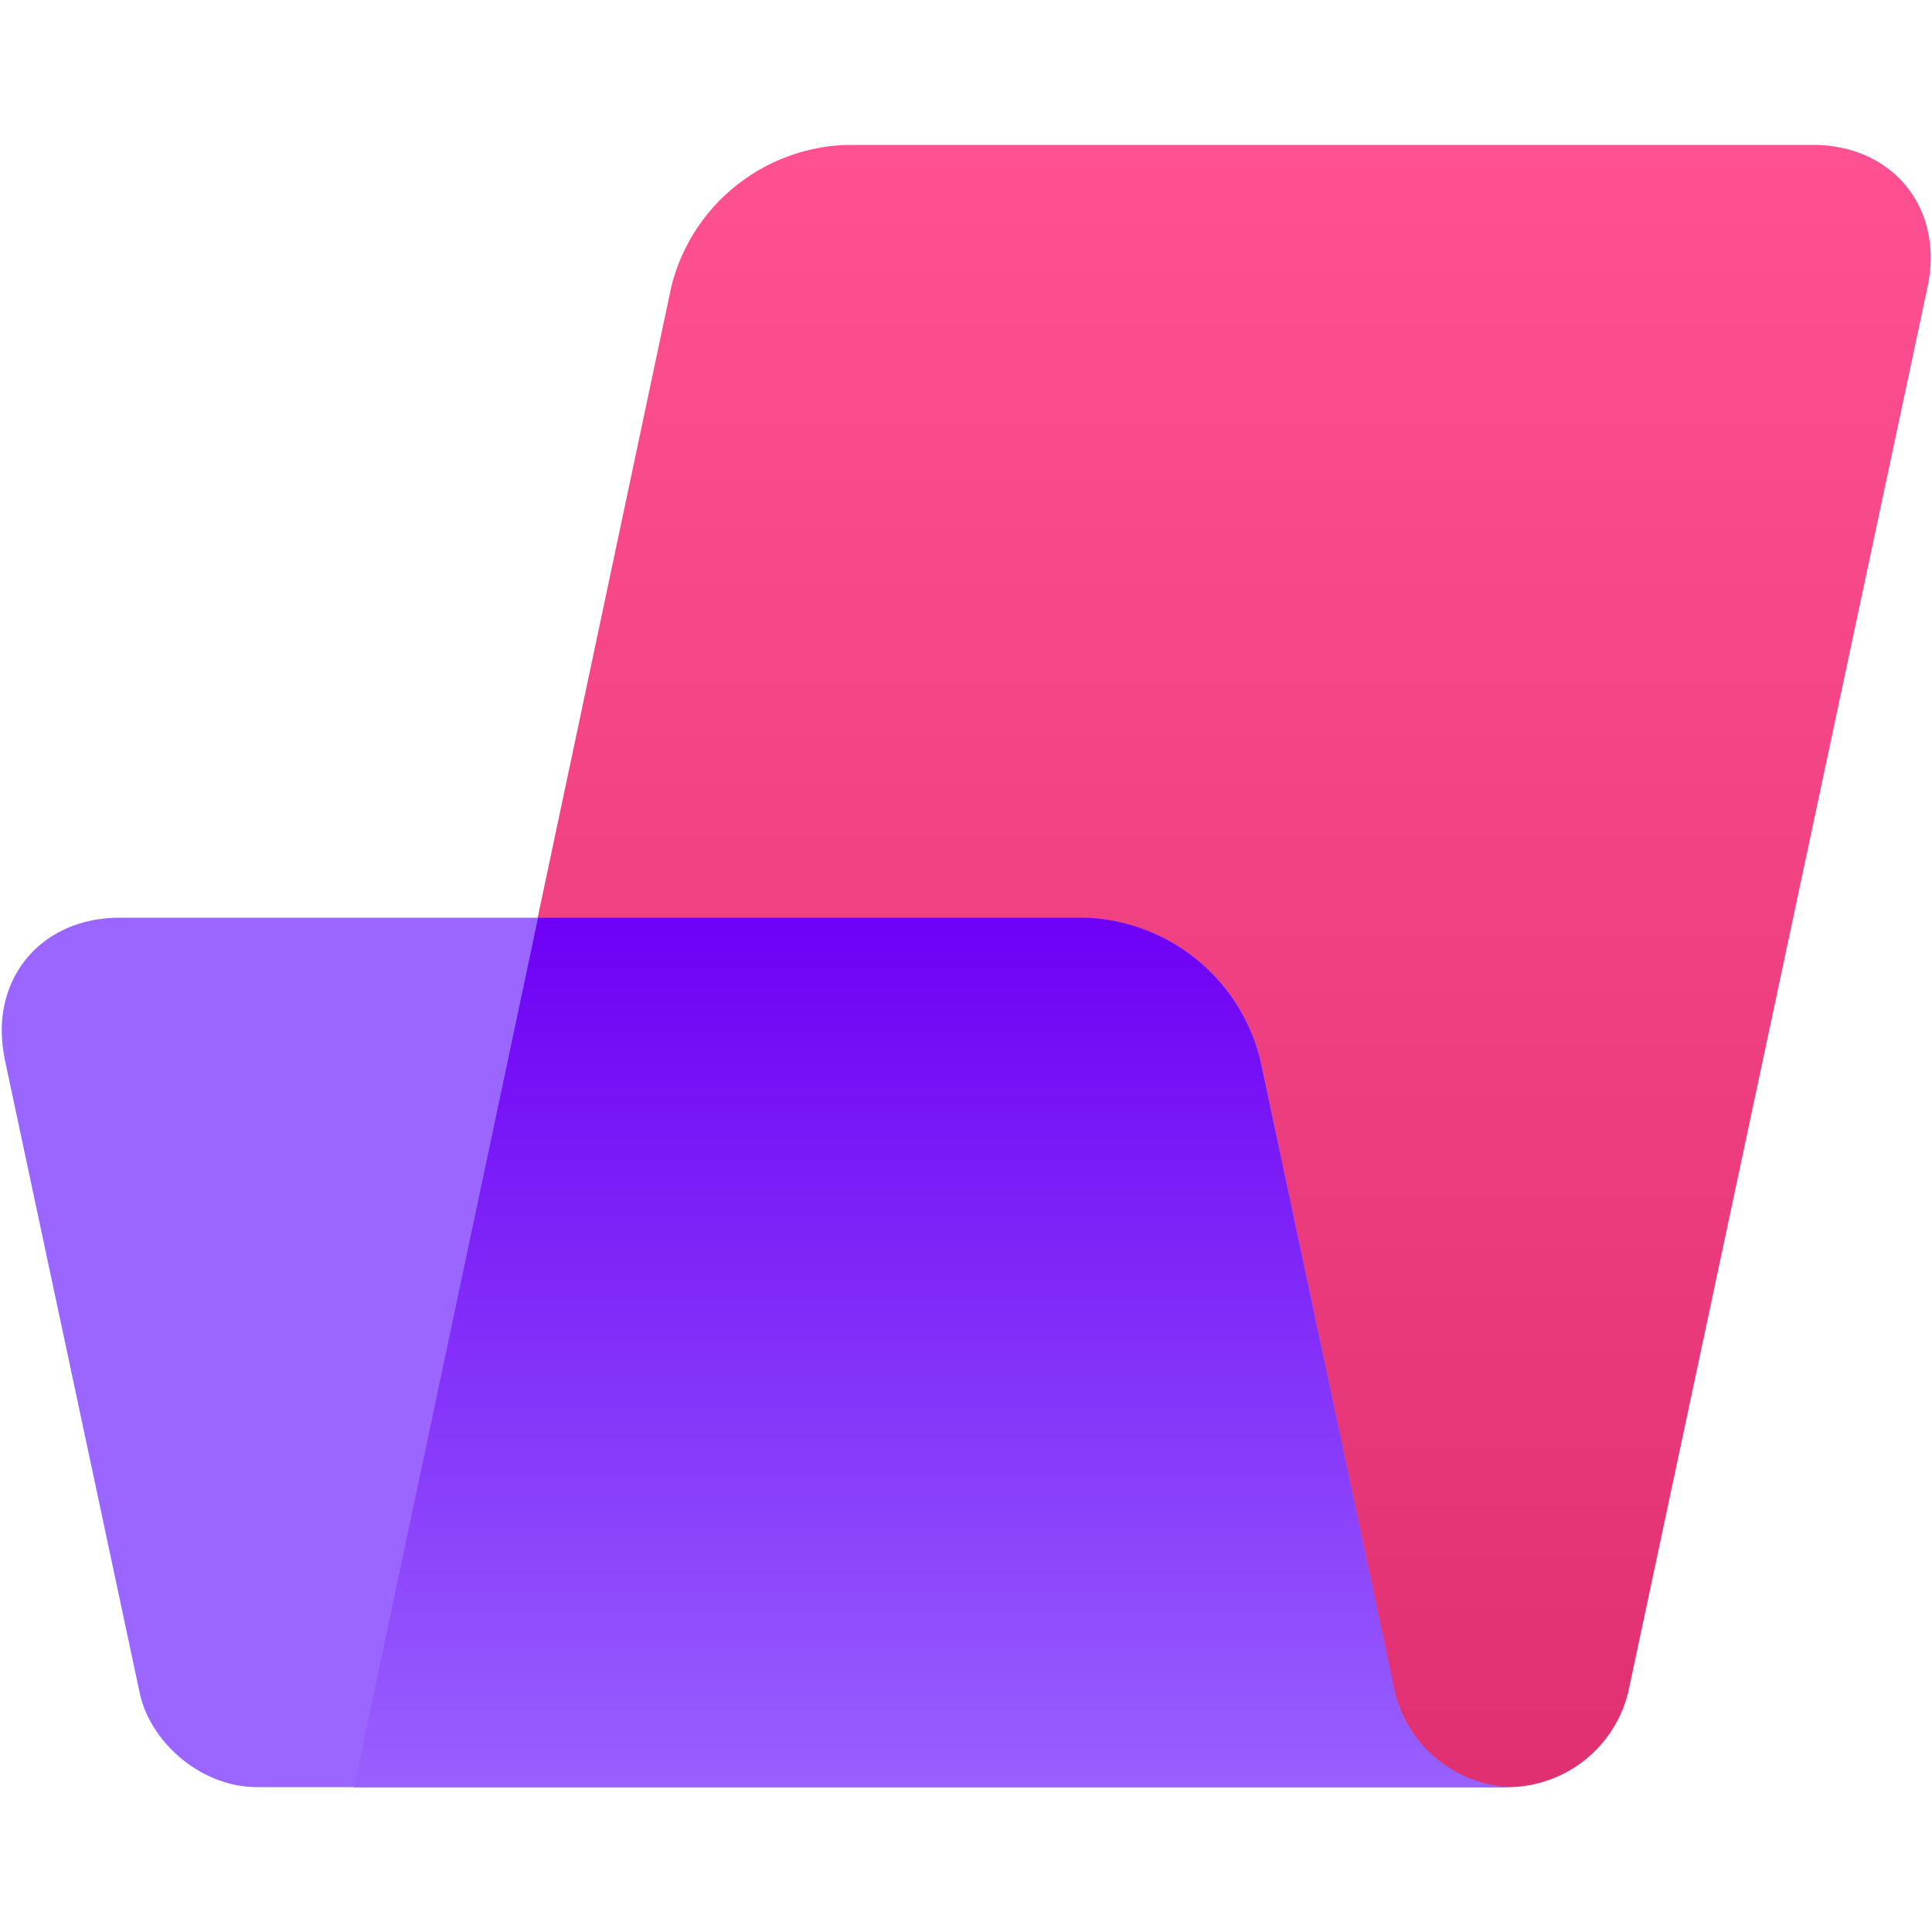
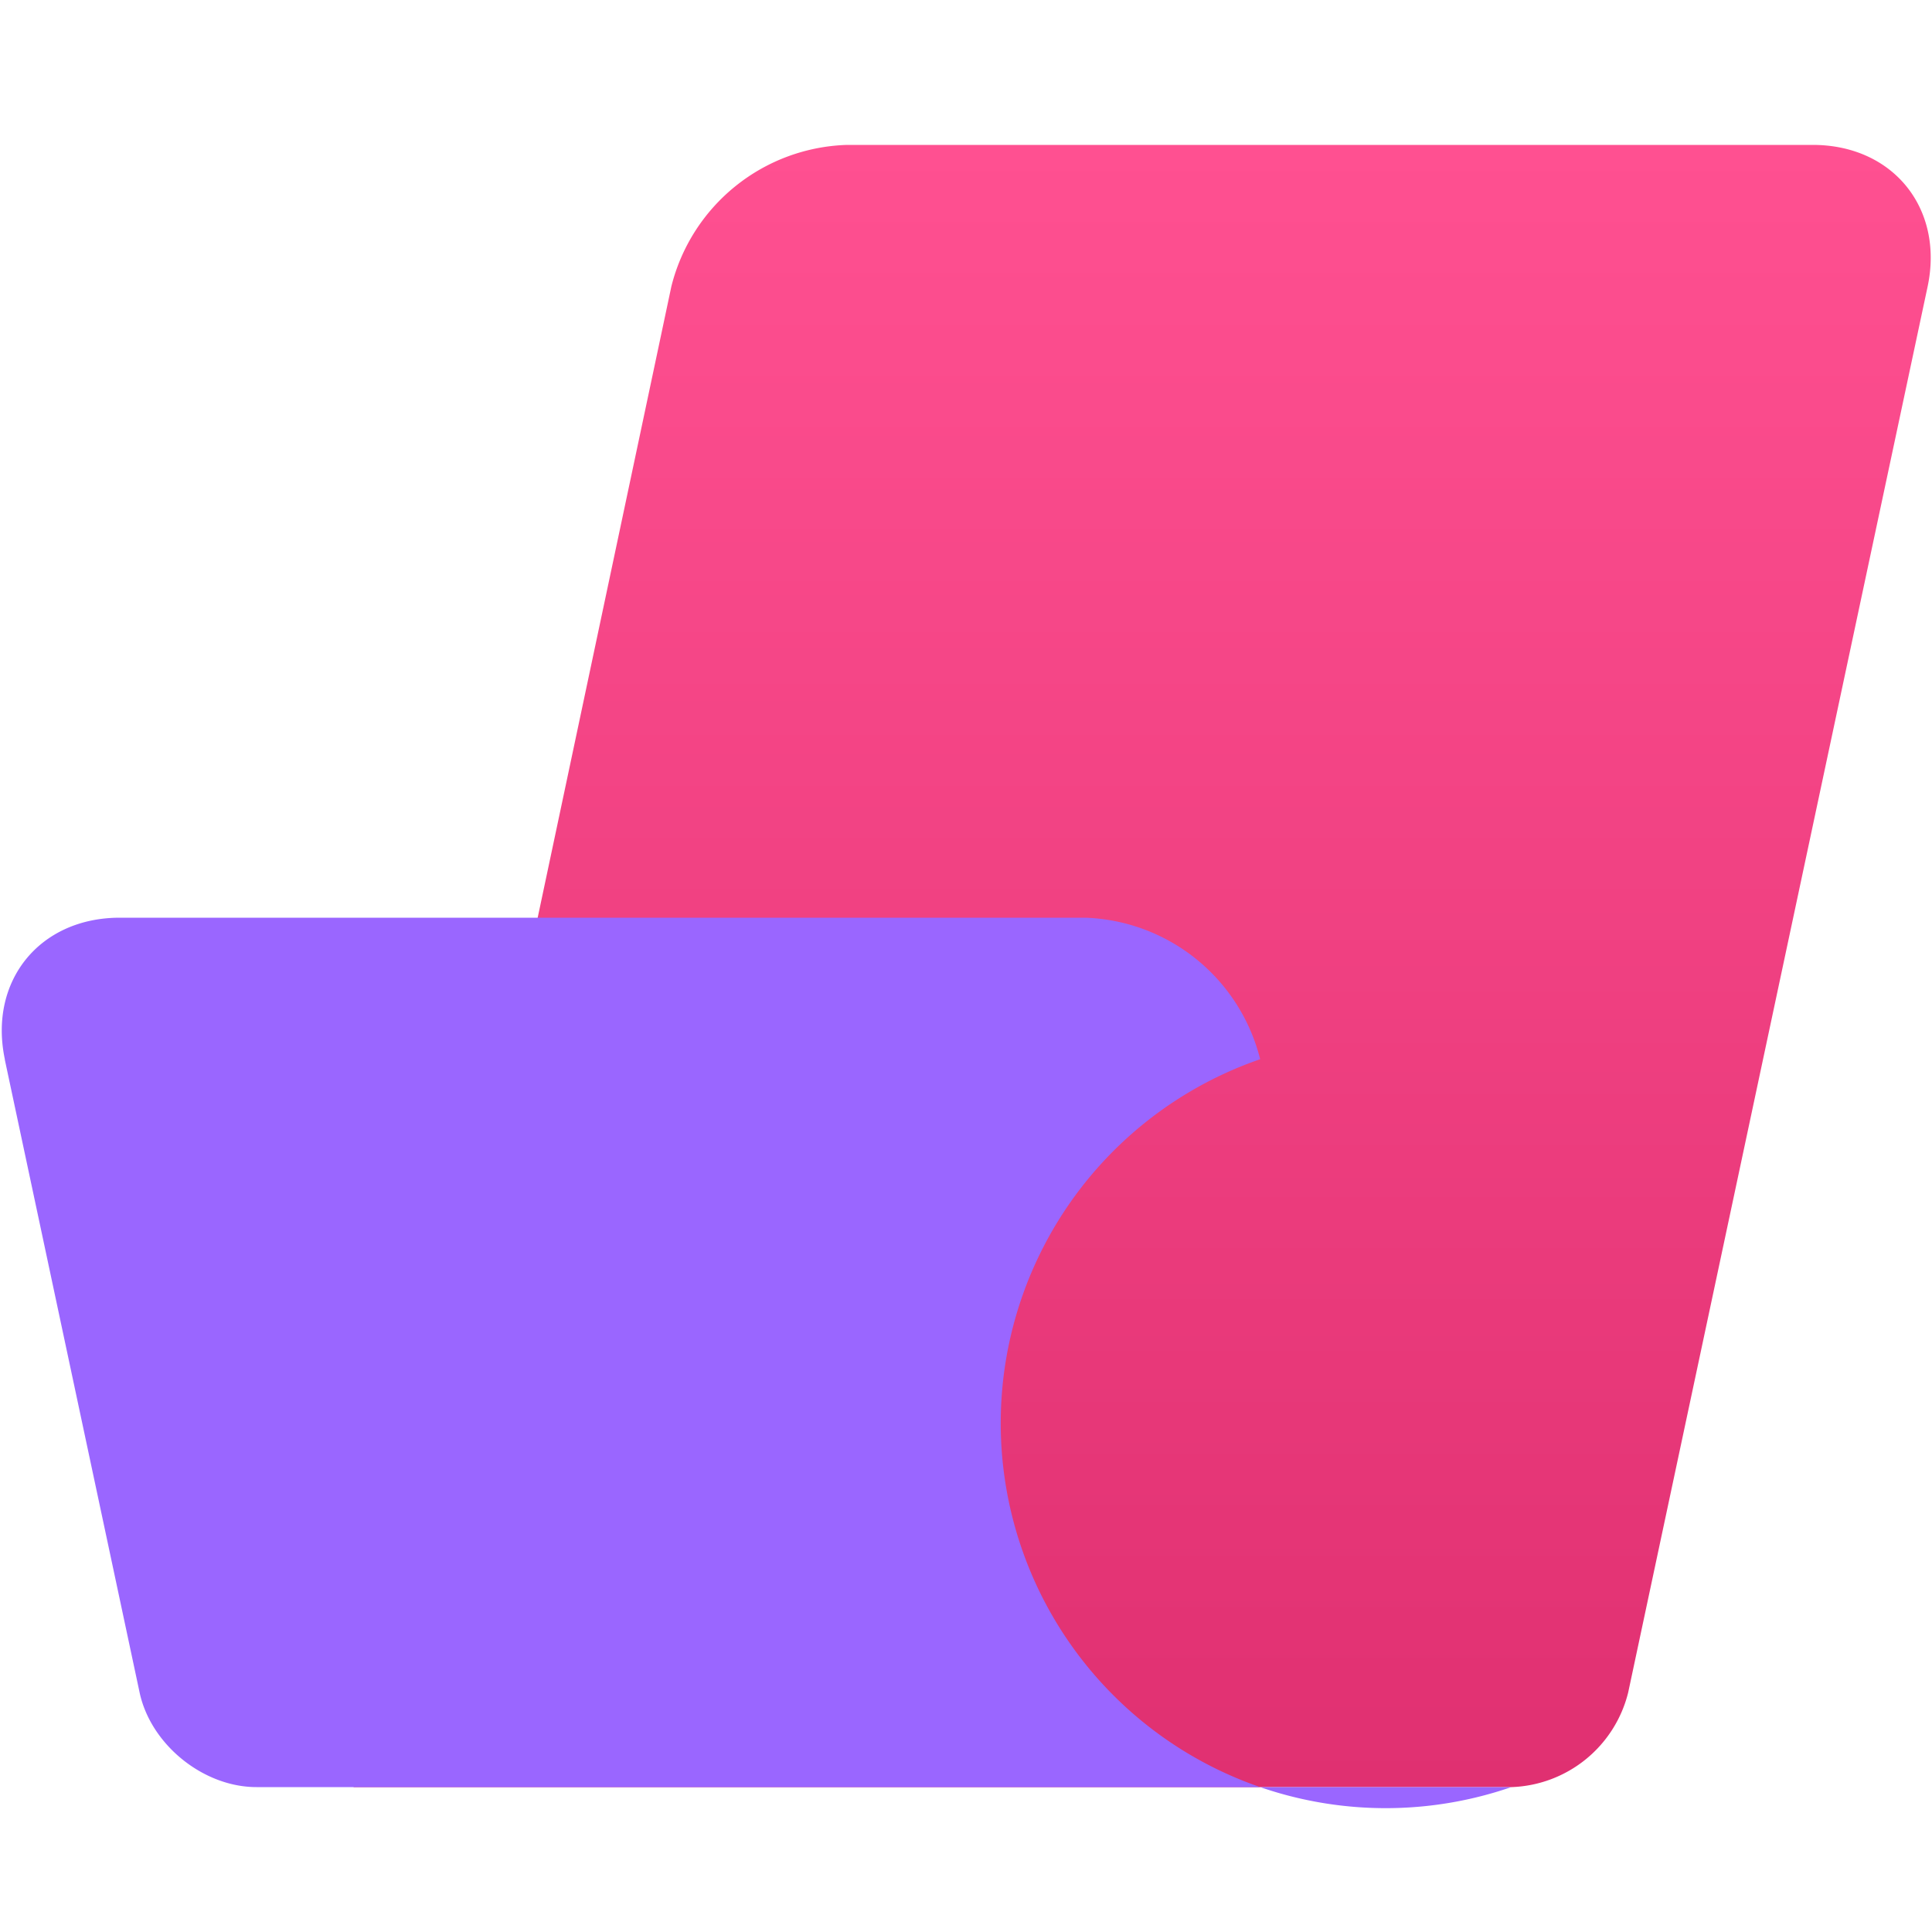
<svg xmlns="http://www.w3.org/2000/svg" class="ProductIcon " width="40" height="40" viewBox="0 0 40 40" fill="none">
  <path d="M13.9 5.93A3.87 3.87 0 0 1 17.54 3h19.99c1.66 0 2.72 1.31 2.38 2.93l-6.2 29.11A2.58 2.58 0 0 1 31.3 37H7.32L13.9 5.93z" fill="url(&quot;#product-icon-identity-Standalone-a&quot;)" />
-   <path d="M.1 21.93C-.24 20.31.82 19 2.48 19h19.99a3.87 3.87 0 0 1 3.62 2.93l2.79 13.11A2.58 2.58 0 0 0 31.29 37H5.31c-1.1 0-2.19-.88-2.42-1.96L.1 21.94z" fill="#9A66FF" />
-   <path d="M31.3 37c-1.11 0-2.2-.88-2.42-1.96l-2.79-13.1A3.87 3.87 0 0 0 22.47 19H11.14L7.33 37h23.96z" fill="url(&quot;#product-icon-identity-Standalone-b&quot;)" />
+   <path d="M.1 21.93C-.24 20.31.82 19 2.48 19h19.99a3.87 3.87 0 0 1 3.62 2.93A2.58 2.58 0 0 0 31.29 37H5.31c-1.1 0-2.19-.88-2.42-1.96L.1 21.94z" fill="#9A66FF" />
  <defs>
    <linearGradient id="product-icon-identity-Standalone-a" x1="23.65" y1="2.99" x2="23.65" y2="37" gradientUnits="userSpaceOnUse">
      <stop stop-color="#FF5091" />
      <stop offset="1" stop-color="#E03071" />
    </linearGradient>
    <linearGradient id="product-icon-identity-Standalone-b" x1="19.31" y1="19" x2="19.31" y2="37" gradientUnits="userSpaceOnUse">
      <stop stop-color="#6E00F5" />
      <stop offset="1" stop-color="#9860FE" />
    </linearGradient>
    <linearGradient id="product-icon-identity-Standalone-a" x1="23.65" y1="2.99" x2="23.65" y2="37" gradientUnits="userSpaceOnUse">
      <stop stop-color="#FF5091" />
      <stop offset="1" stop-color="#E03071" />
    </linearGradient>
    <linearGradient id="product-icon-identity-Standalone-b" x1="19.31" y1="19" x2="19.31" y2="37" gradientUnits="userSpaceOnUse">
      <stop stop-color="#6E00F5" />
      <stop offset="1" stop-color="#9860FE" />
    </linearGradient>
  </defs>
</svg>